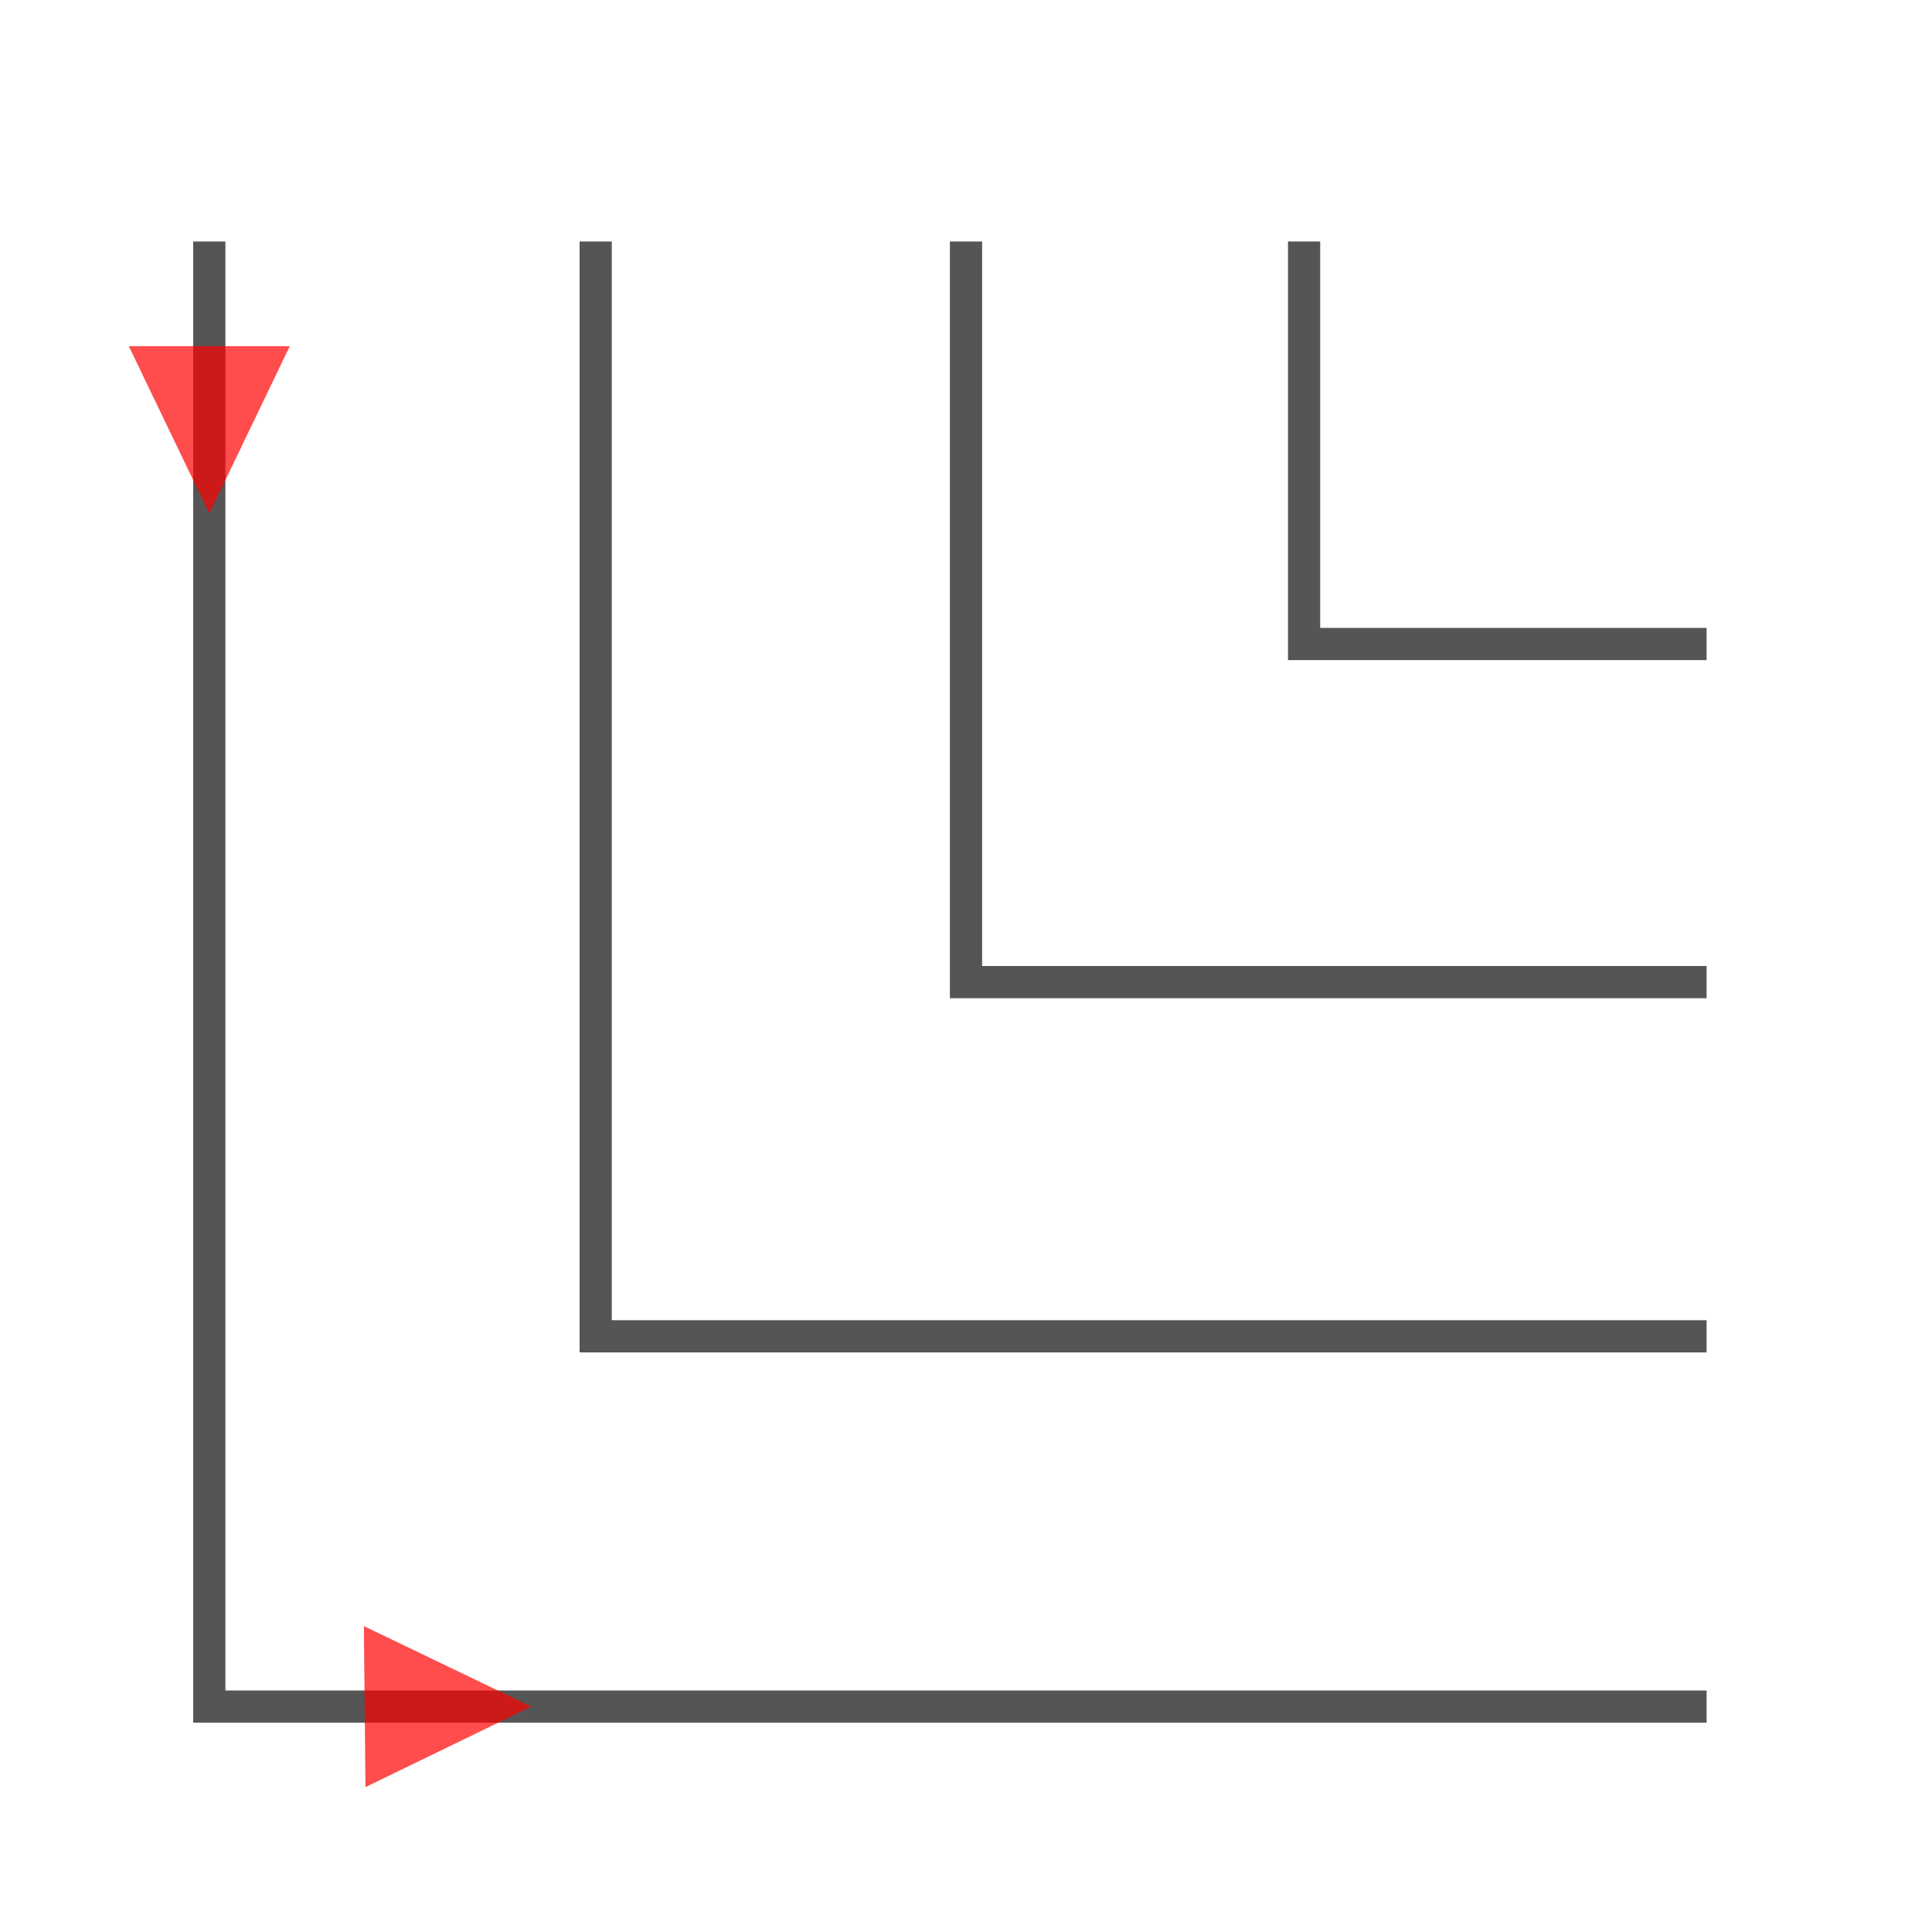
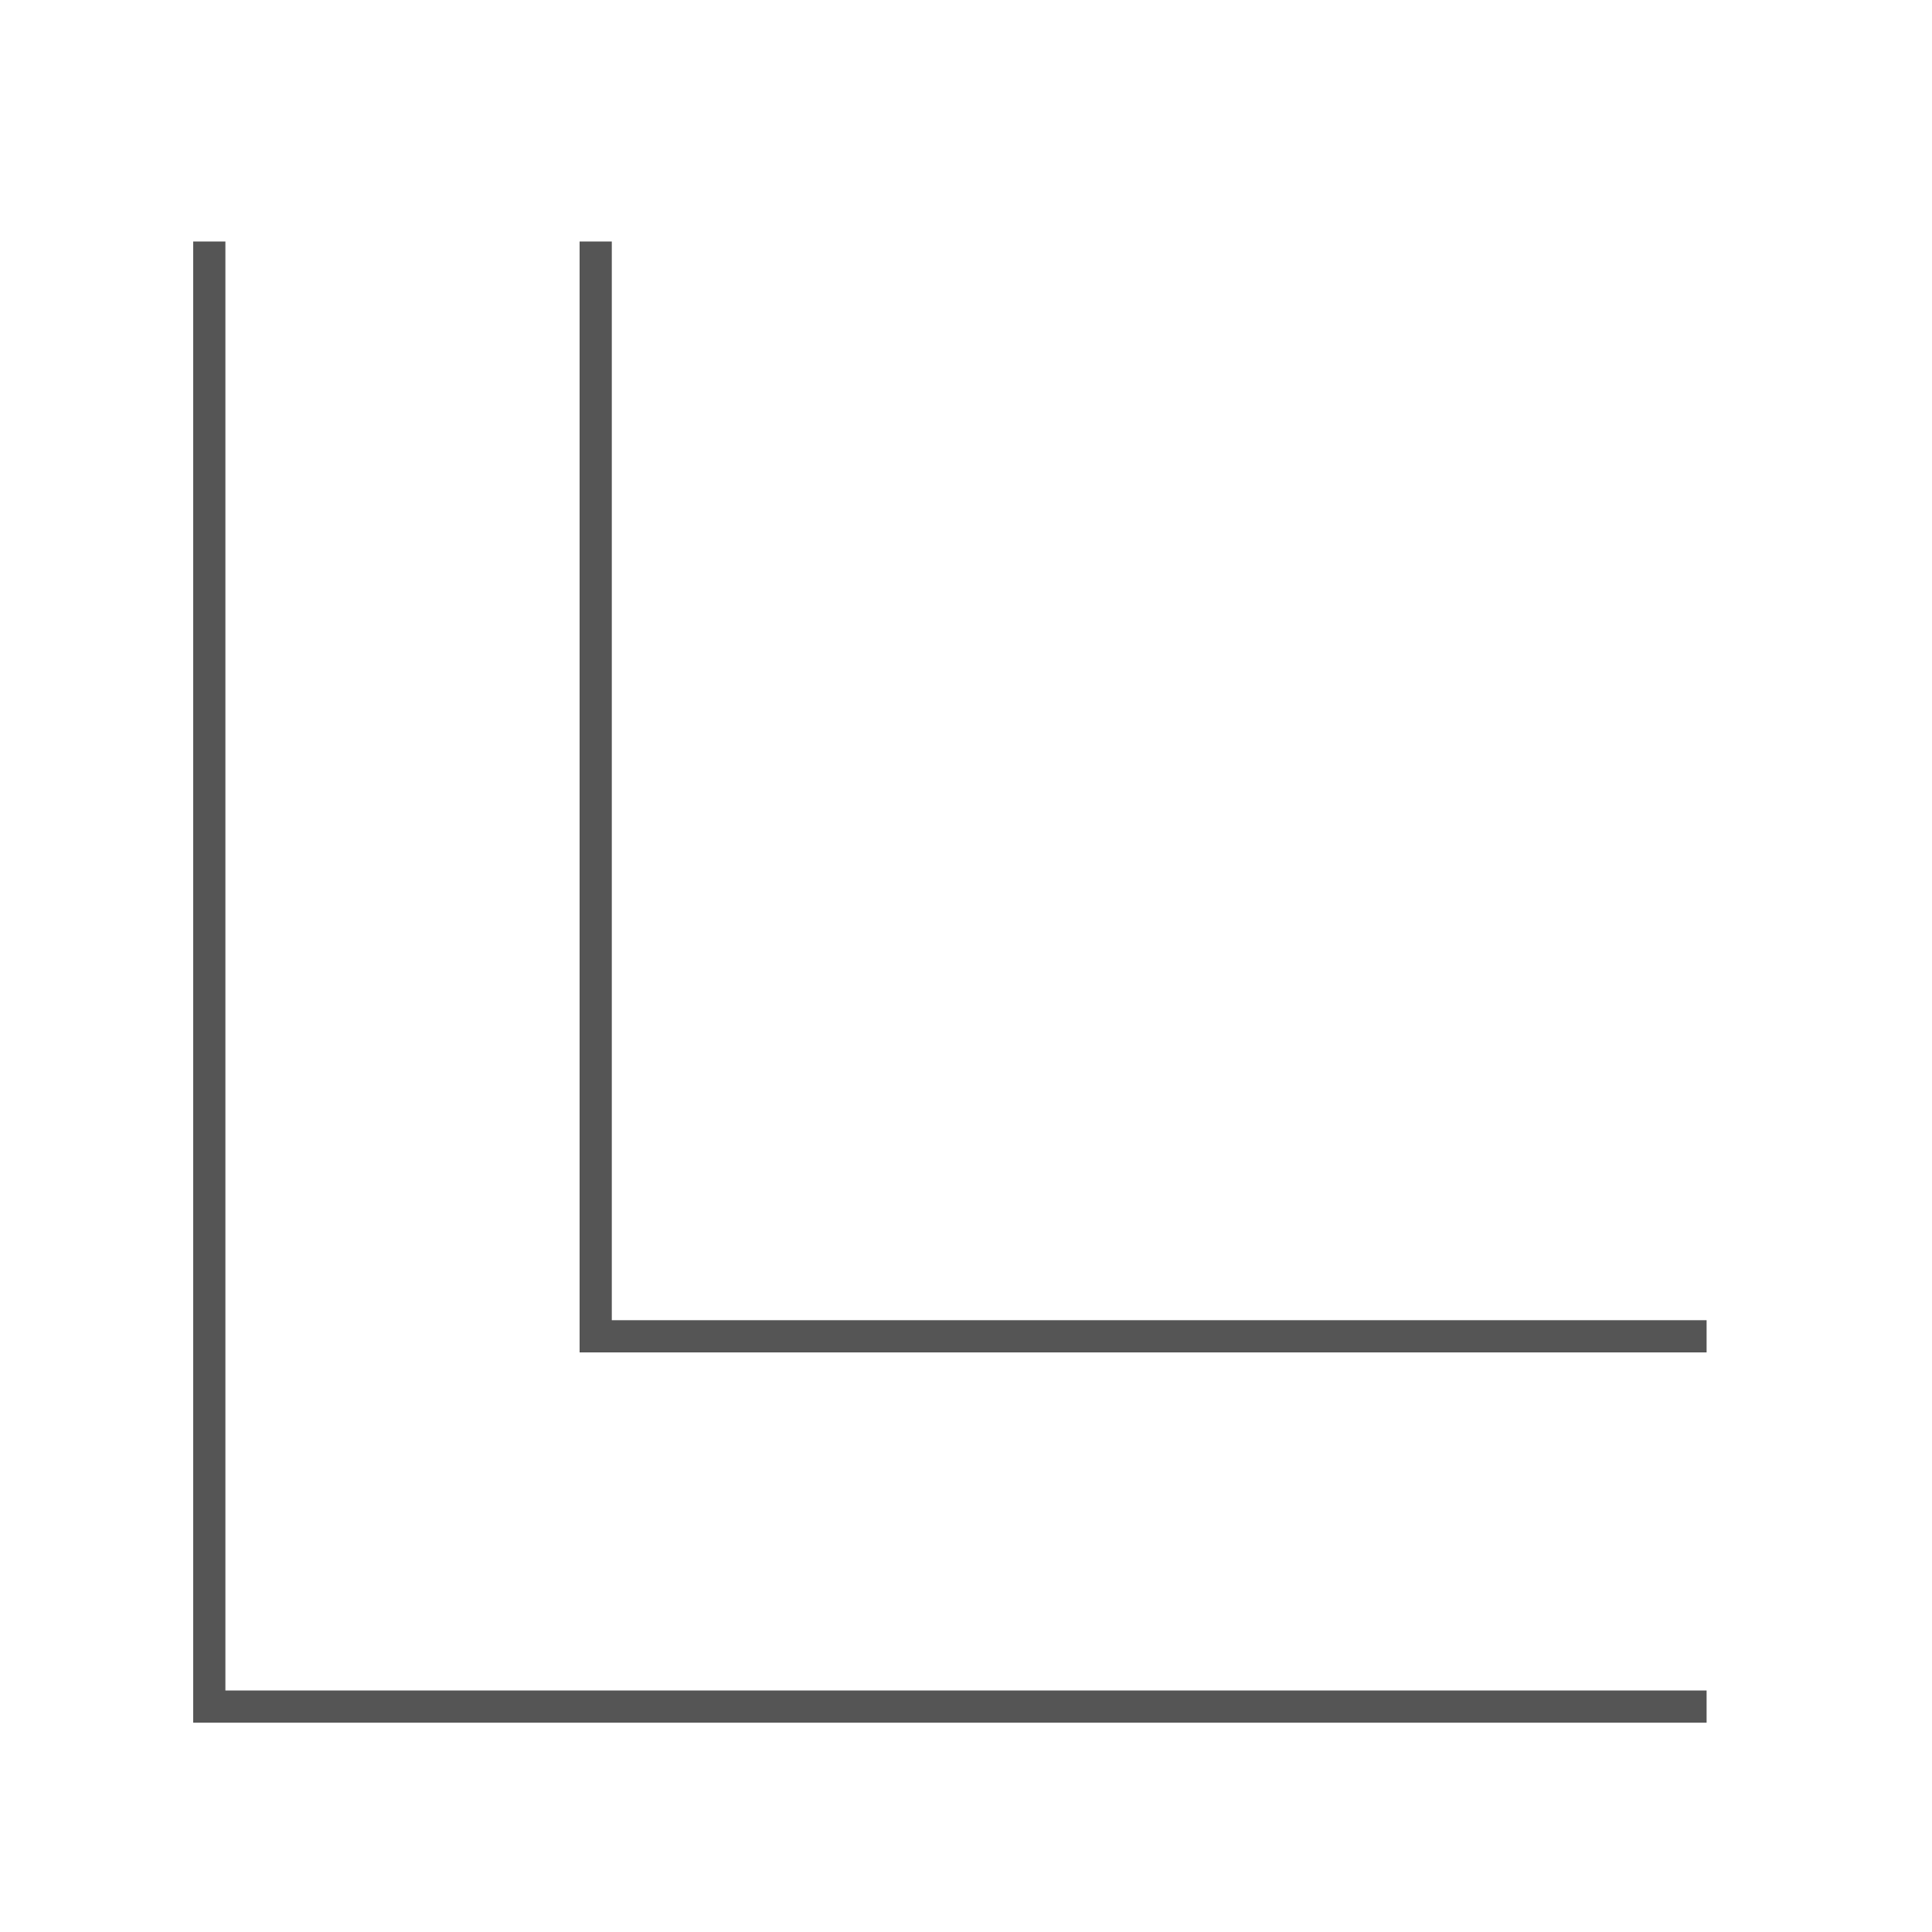
<svg xmlns="http://www.w3.org/2000/svg" version="1.1" width="80px" height="80px" viewBox="0 0 120 120">
  <path d="M106,106 L13,106 L13,15" fill="none" stroke="#555" stroke-width="2" stroke-opacity="1" />
  <path d="M106,83 L37,83 L37,15" fill="none" stroke="#555" stroke-width="2" stroke-opacity="1" />
-   <path d="M106,61 L60,61 L60,15" fill="none" stroke="#555" stroke-width="2" stroke-opacity="1" />
-   <path d="M106,40 L81,40 L81,15" fill="none" stroke="#555" stroke-width="2" stroke-opacity="1" />
-   <polygon opacity="0.7" fill="#FF0000" points="13,31.9 8,21.5 18,21.5" />
-   <polygon opacity="0.7" fill="#FF0000" points="33,106 22.7,111 22.6,101" />
</svg>